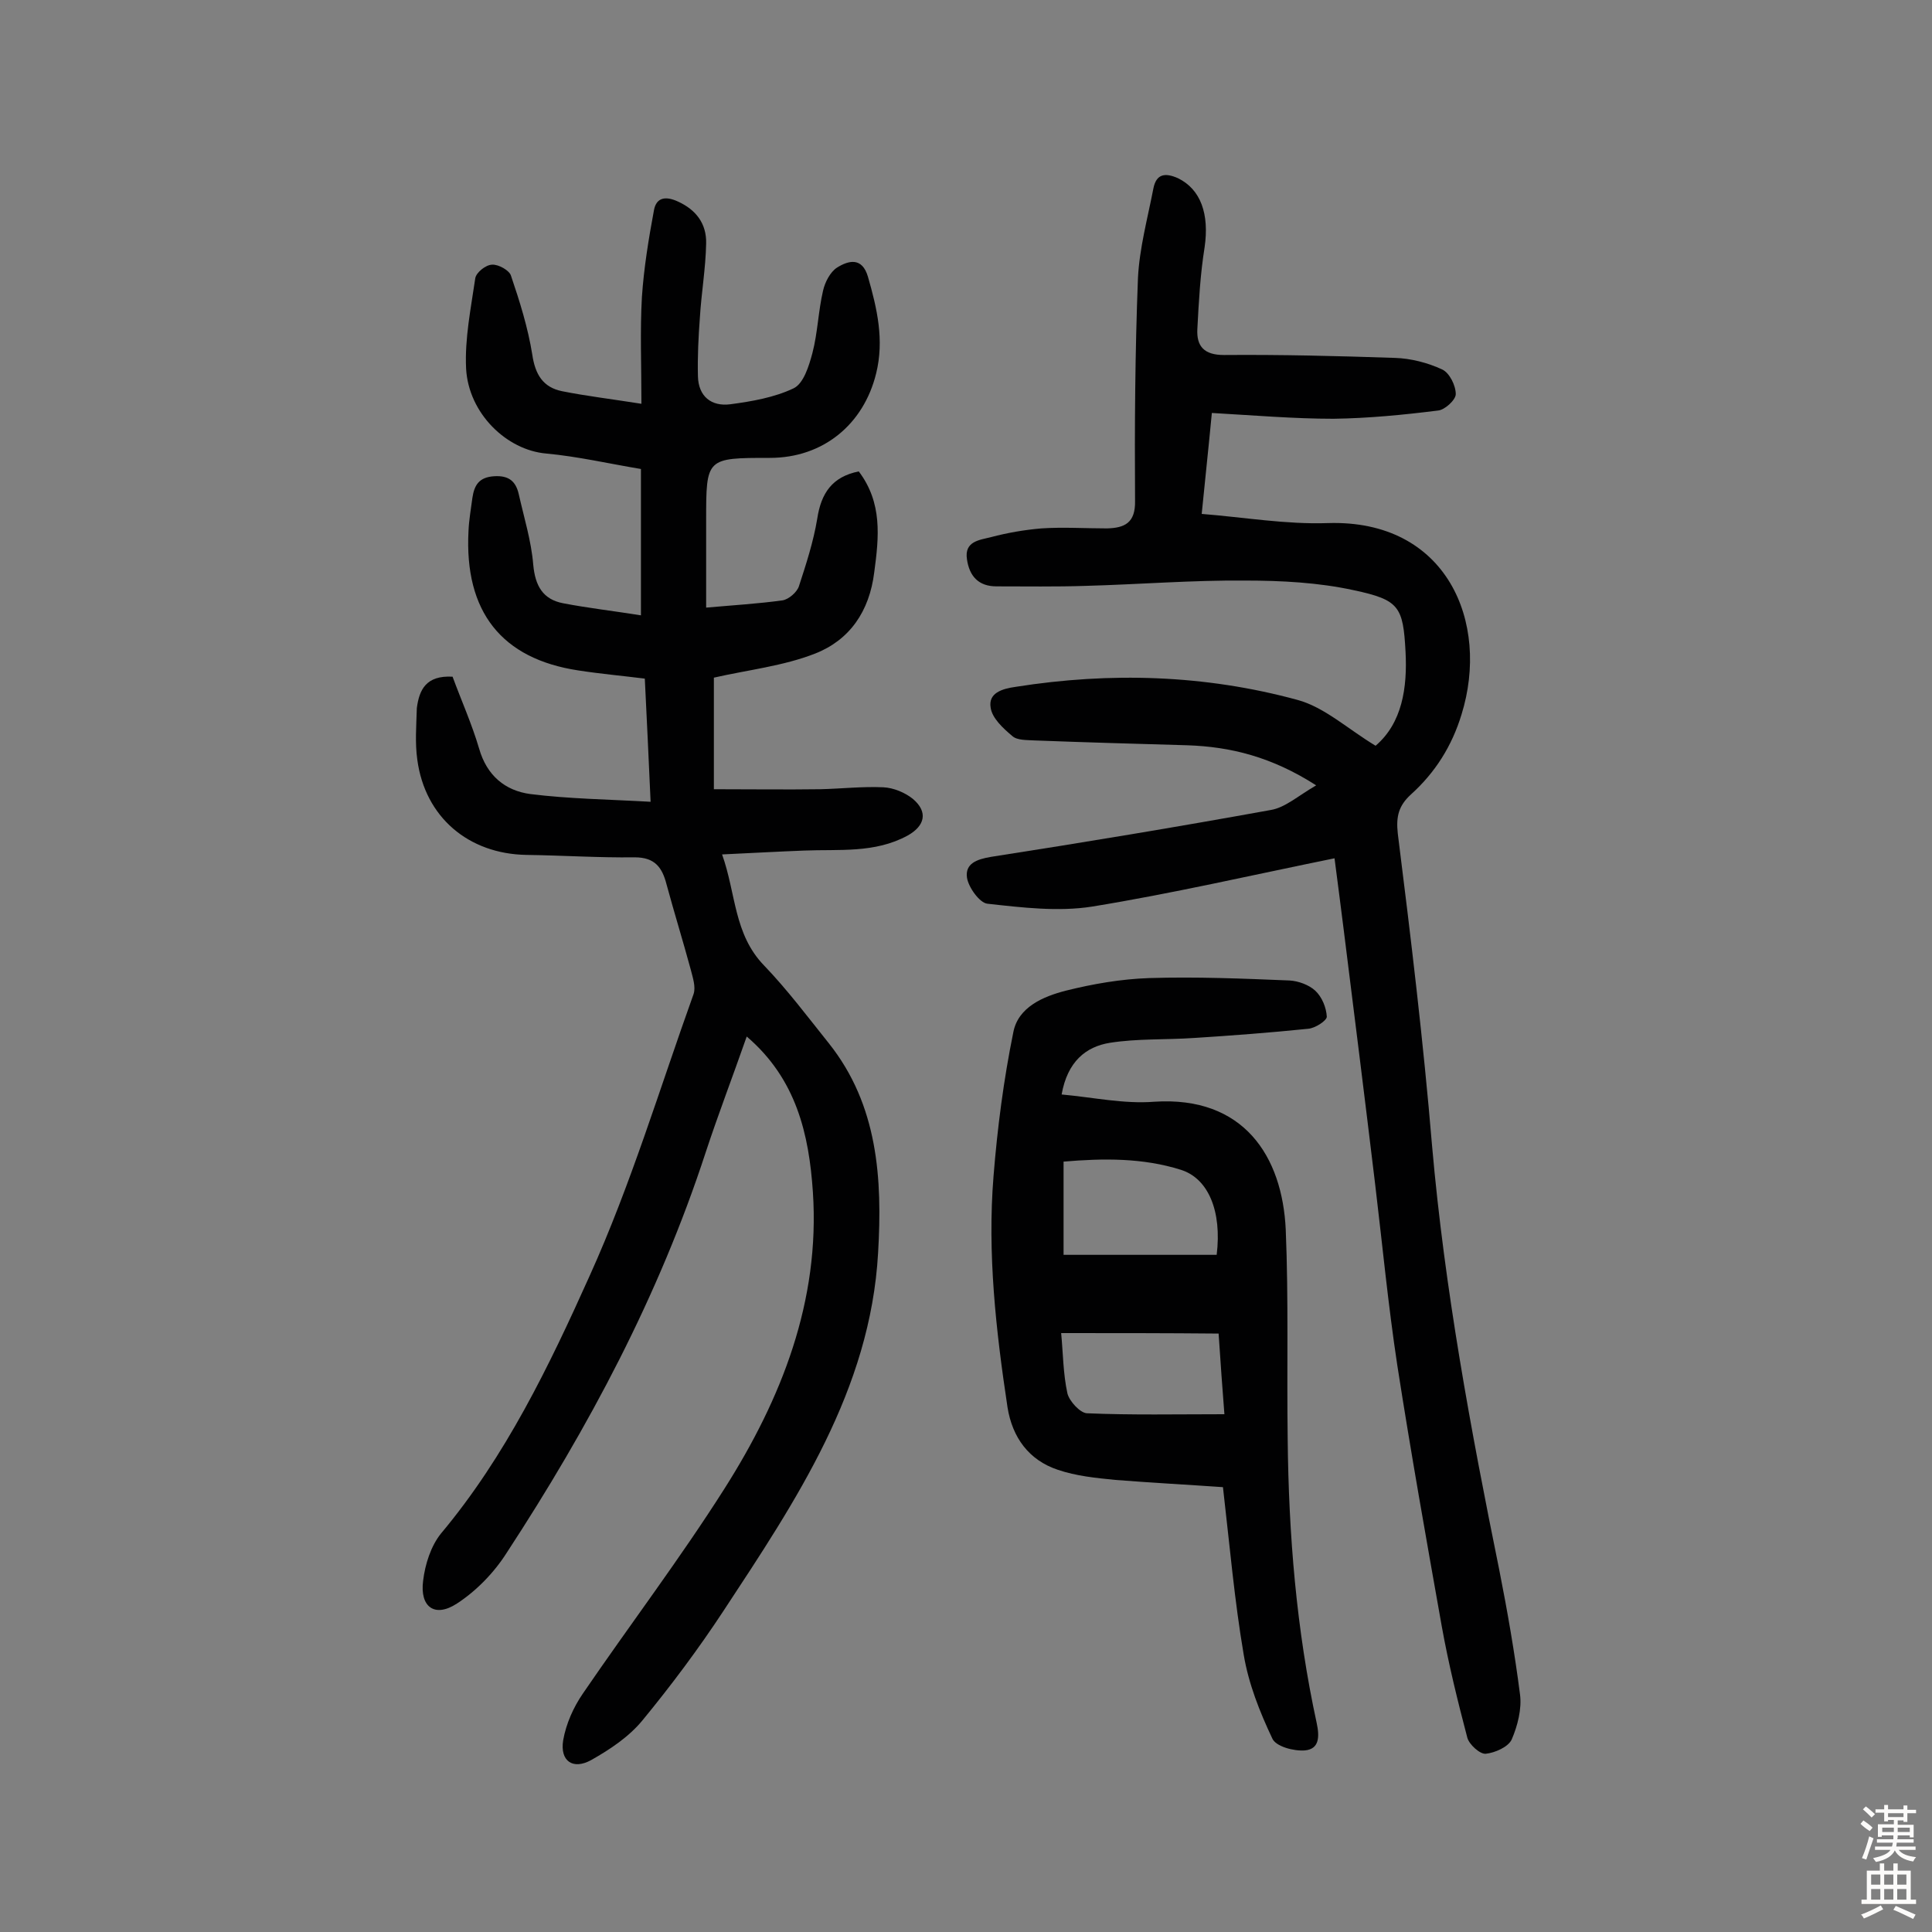
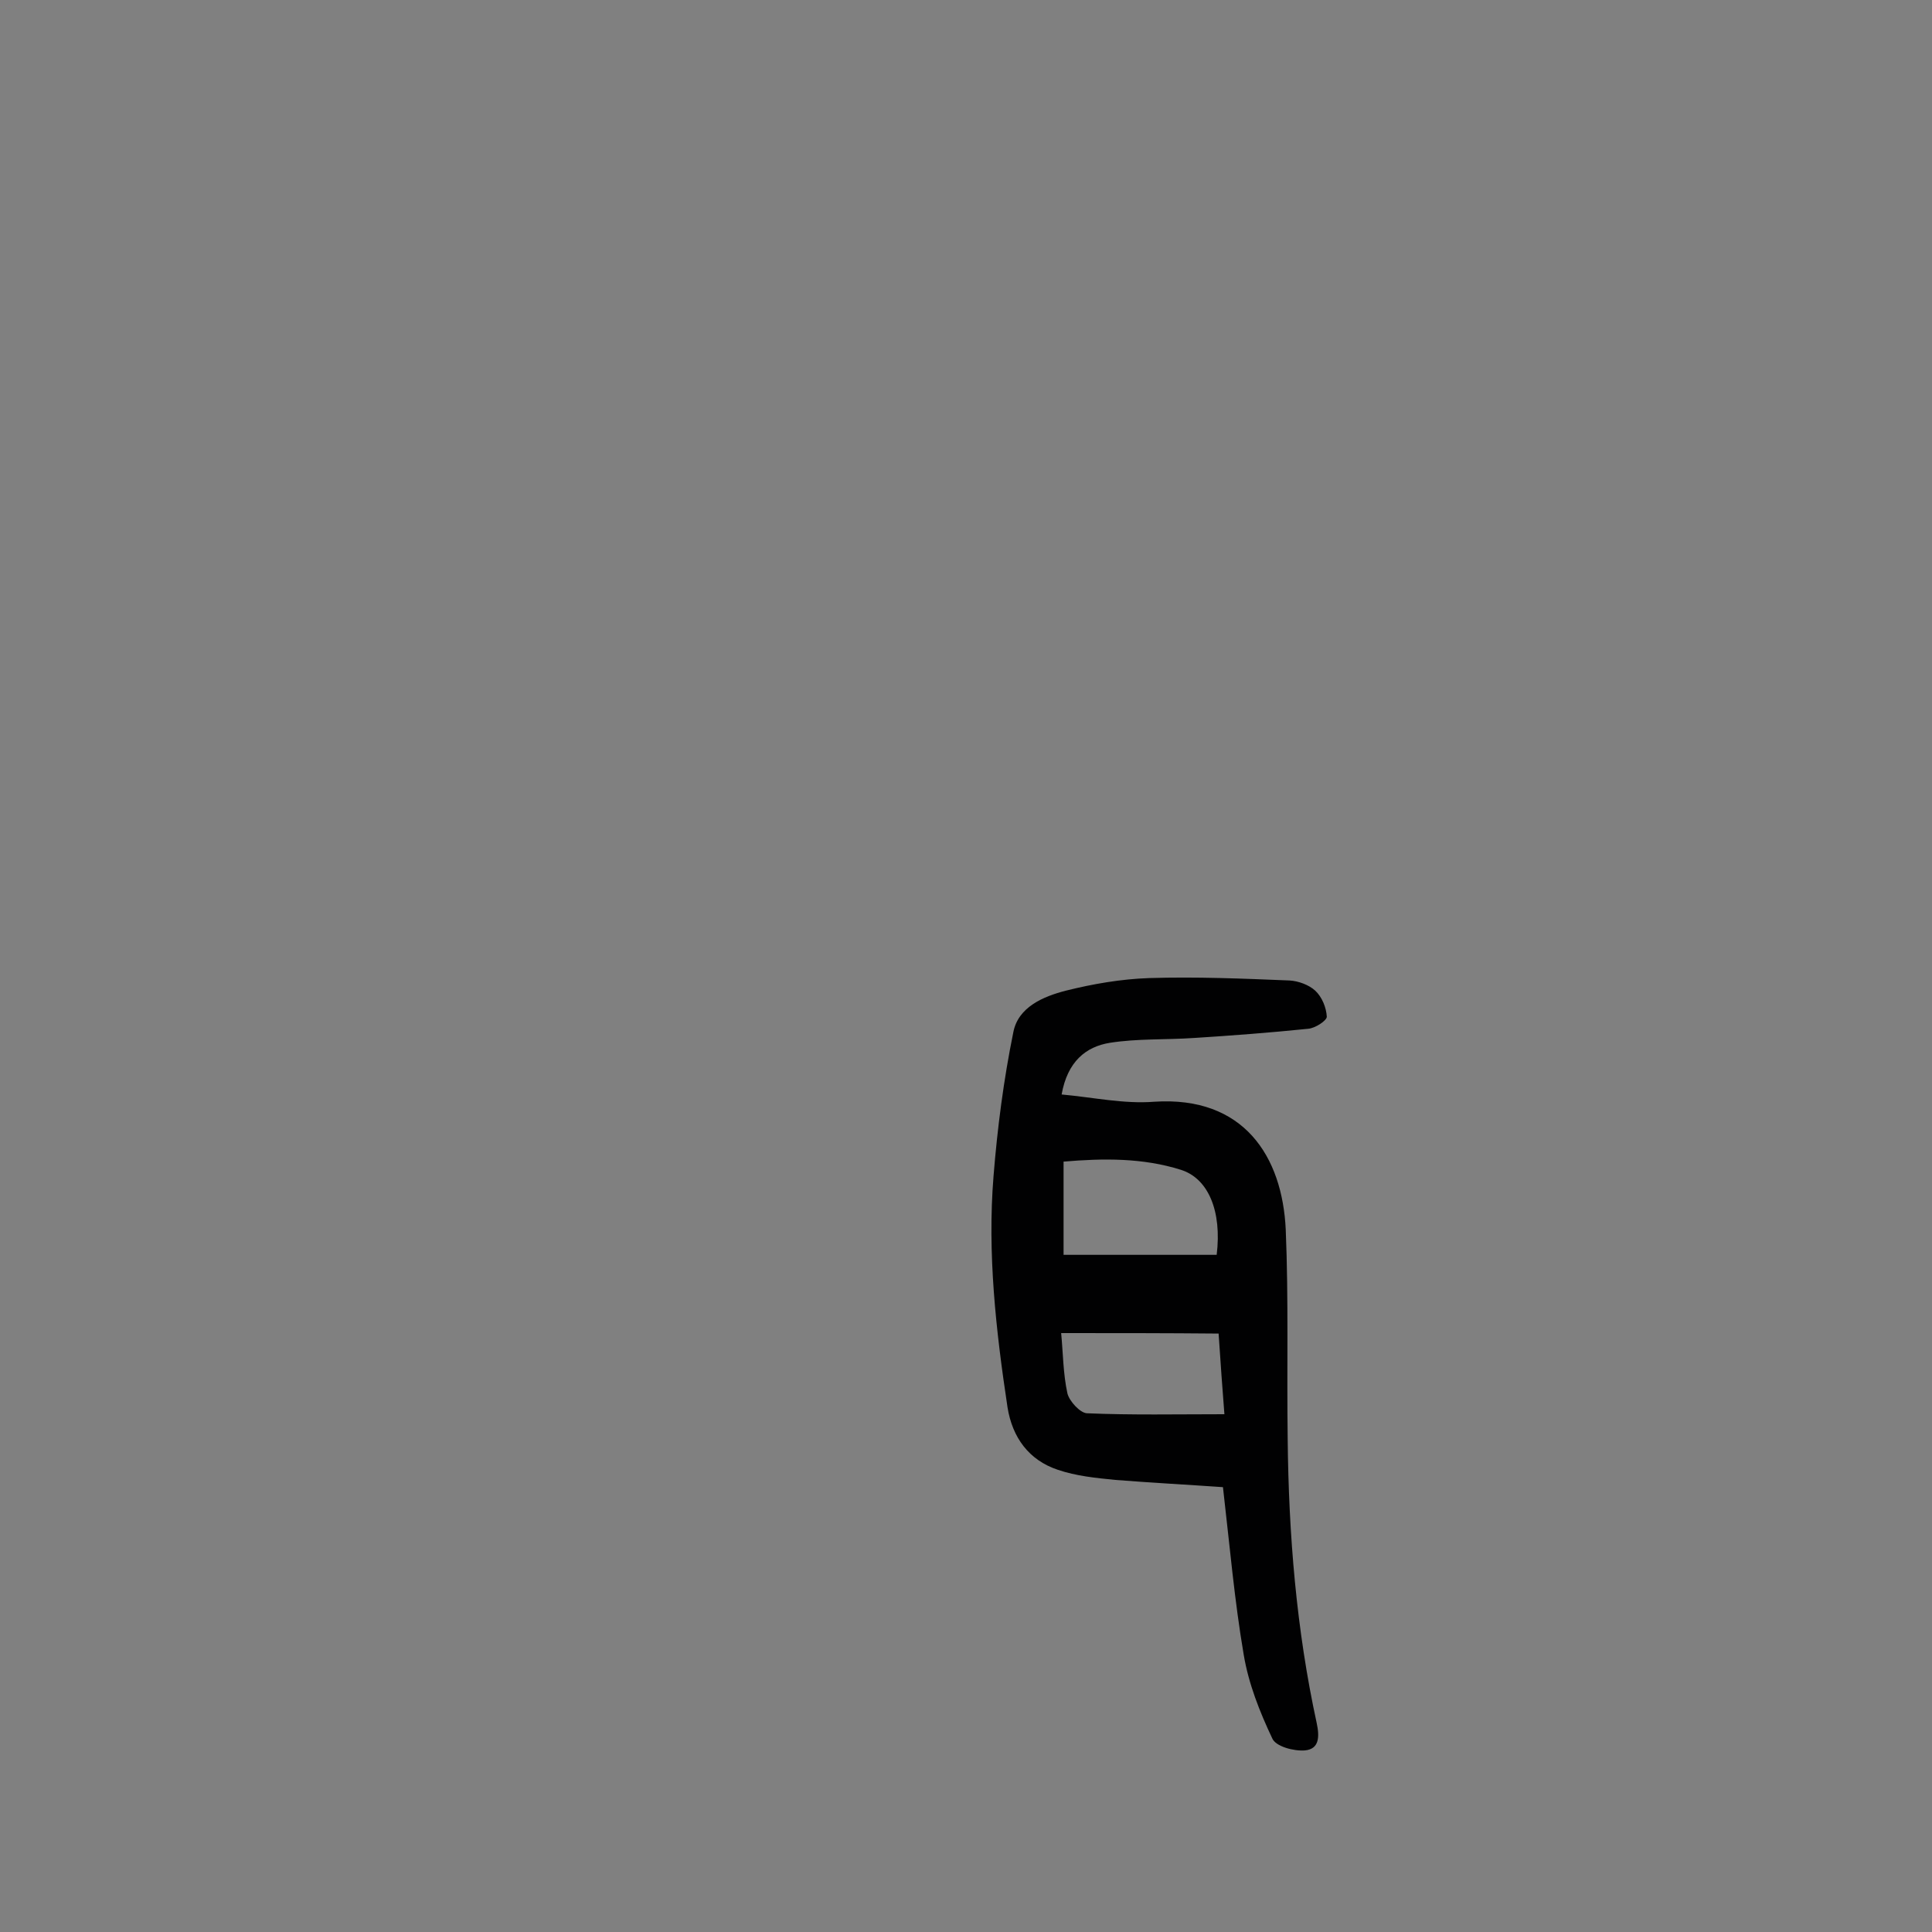
<svg xmlns="http://www.w3.org/2000/svg" enable-background="new 0 0 400 400" viewBox="0 0 400 400">
  <rect x="0" y="0" width="400" height="400" fill="#808080" stroke="none" />
  <g fill="#010102">
-     <path d="m93.7 140.1c1.8 4.9 4 9.8 5.5 14.9 1.6 5.6 5.4 8.7 10.6 9.4 8 1 16.1 1.1 24.9 1.6-.4-9.2-.8-17.2-1.2-25.5-4.8-.6-9.3-1-13.8-1.7-15.8-2.4-23.6-12.1-22.7-28.9.1-2.3.5-4.5.8-6.8.4-2.7 1.4-4.3 4.5-4.5s4.5 1.1 5.1 3.7c1.1 4.9 2.6 9.7 3 14.6.4 4.4 2 7.2 6.2 8 5.2 1 10.5 1.6 16.1 2.5 0-10.6 0-20.3 0-30.3-6.6-1.1-13.1-2.6-19.6-3.2-8.2-.7-16.1-8.3-16.6-17.6-.3-6.2 1-12.5 1.9-18.7.2-1.2 2.2-2.8 3.5-2.8 1.3-.1 3.6 1.2 3.9 2.3 1.8 5.3 3.5 10.7 4.4 16.3.6 4.1 2.2 6.8 6.2 7.6 5 1 10.1 1.6 16.4 2.6 0-8.1-.3-15.1.1-22.1.4-6 1.4-12.1 2.5-18 .5-2.7 2.5-2.9 4.9-1.8 3.8 1.7 6 4.6 5.9 8.7-.1 5.2-1 10.3-1.3 15.4-.3 4-.5 8.1-.4 12.1.1 4.2 2.8 6.3 6.7 5.8 4.5-.6 9.1-1.4 13.1-3.3 2.1-1 3.2-4.7 3.9-7.3 1.1-4.2 1.2-8.6 2.2-12.9.4-1.8 1.5-3.9 2.9-4.8 2.4-1.5 5.2-2.2 6.4 1.9 1.9 6.6 3.4 13.1 1.7 20-2.6 10.6-11 17.5-22 17.5-13.2 0-13.2 0-13.2 12.9v18.1c5.6-.5 10.7-.8 15.8-1.5 1.3-.2 3-1.7 3.4-2.9 1.5-4.6 3-9.2 3.8-14 .8-5.3 3.1-8.7 8.6-9.8 4.9 6.5 4.2 13.5 3.2 20.9-1 8.1-5.1 14-12.2 16.8-6.6 2.6-14 3.4-21 5v23.1c7.8 0 14.9.1 22 0 4.4-.1 8.7-.6 13.1-.4 2.1.1 4.5 1.1 6.1 2.4 3.2 2.7 2.5 5.6-1.1 7.6-6.8 3.7-14.2 2.8-21.4 3.1-5.3.2-10.6.5-17 .8 2.9 8.1 2.4 16.5 8.7 23 4.8 5 9 10.6 13.4 16.1 10.2 12.8 11.1 28.1 10.2 43.4-1.6 28.4-17 51.3-32 74.1-5.2 7.9-10.8 15.4-16.8 22.7-2.8 3.4-6.7 6-10.6 8.2-3.8 2.1-6.5.2-5.8-4.1.6-3.4 2.1-6.8 4.1-9.7 9.7-14.2 20.1-27.9 29.3-42.4 11.8-18.6 19.8-38.8 18.3-61.4-.8-11.9-3.4-23.4-13.7-32.2-2.9 8.3-5.9 16.1-8.5 24-9.7 29.7-24.2 56.9-41.2 82.9-2.6 4.1-6.3 7.9-10.3 10.5-4.6 3-7.7.7-7-4.7.4-3.4 1.6-7.2 3.7-9.8 13.4-16 22.4-34.7 30.8-53.4 8.5-18.8 14.5-38.8 21.5-58.3.5-1.5-.2-3.5-.6-5.1-1.6-5.9-3.4-11.7-5-17.6-.9-3.5-2.4-5.6-6.6-5.6-7.4.1-14.9-.4-22.4-.5-12-.2-21-7.8-22.6-19.7-.5-3.5-.2-7.1-.1-10.7.5-3.8 1.9-6.8 7.4-6.5z" />
-     <path d="m276.3 177.7c-17.2 3.5-33.6 7.3-50.2 10-7 1.1-14.5.2-21.7-.6-1.6-.2-3.9-3.4-4.2-5.4-.4-2.9 2-3.8 5-4.3 19.3-3 38.6-6.2 57.9-9.7 3-.5 5.6-2.9 9.4-5.1-9.2-5.9-17.7-8-26.7-8.3-10.5-.3-21.1-.6-31.6-1-1.6-.1-3.6 0-4.6-.9-1.9-1.6-4.2-3.7-4.5-5.9-.5-3 2.3-3.9 5.2-4.3 19.6-3.1 39.2-2.5 58.3 2.7 5.6 1.5 10.4 6 16.2 9.5 5.5-4.7 6.6-12 6.2-19.5-.5-9.3-1.3-10.7-10.7-12.7-7.3-1.6-15-2-22.5-2-11-.1-22 .8-33.1 1.1-6.1.2-12.3.1-18.4.1-3.7 0-5.6-2.1-6.1-5.6-.6-3.8 2.7-4 5-4.6 3.4-.9 6.9-1.5 10.4-1.8 4.5-.3 9.1 0 13.6 0 3.6-.1 5.9-1.1 5.8-5.7-.1-15.4 0-30.7.6-46.1.3-6.2 2-12.4 3.2-18.6.6-3 2.4-3.3 5.1-2.1 4.7 2.3 6.5 7.4 5.5 14.3-.9 5.6-1.2 11.2-1.5 16.9-.2 3.6 1.4 5.4 5.5 5.4 11.8-.1 23.6.2 35.4.6 3.3.1 6.8 1 9.8 2.4 1.5.7 2.8 3.3 2.8 5.1 0 1.2-2.3 3.3-3.7 3.4-7.2.9-14.4 1.6-21.6 1.7-8.2 0-16.4-.7-25.2-1.2-.7 7.4-1.4 13.8-2.1 20.9 8.8.7 17.5 2.2 26.1 1.9 24.7-.8 33.6 20.6 27.7 39.6-2 6.6-5.5 12.1-10.5 16.6-2.5 2.3-3.1 4.5-2.7 8.1 2.7 21.5 5.3 43.1 7.1 64.7 2.6 29.6 8 58.7 13.9 87.7 1.7 8.6 3.2 17.2 4.3 25.8.4 3-.5 6.5-1.7 9.3-.7 1.6-3.5 2.8-5.4 3-1.2.1-3.4-1.9-3.8-3.3-2-7.6-3.9-15.3-5.3-23.1-3.2-18-6.4-36-9.2-54-1.9-12.5-3.1-25.1-4.6-37.6-2.1-17.5-4.3-35-6.5-52.6-.6-4.7-1.2-9.5-1.9-14.8z" />
    <path d="m253.2 307.9c-7.1-.5-14.7-.9-22.3-1.5-4-.4-8.1-.8-11.9-2.1-6-2-9.4-6.7-10.4-12.9-2.4-15.9-4.2-31.9-2.9-47.9.8-10 2.1-20 4.1-29.8 1-5.2 6.2-7.4 10.9-8.6 5.6-1.4 11.4-2.4 17.2-2.6 9.7-.3 19.4.1 29.1.5 1.8.1 4 .9 5.3 2.1 1.4 1.3 2.3 3.5 2.4 5.4 0 .8-2.4 2.4-3.9 2.5-7.8.8-15.7 1.4-23.6 1.9-5.8.4-11.7.1-17.4 1-5 .8-8.8 3.9-10 10.7 6.6.6 12.9 2 19.2 1.5 18.5-1.2 26.5 11.3 27.2 26.5.6 14.4.2 28.9.4 43.3.2 19.8 1.8 39.5 6 58.8.6 2.8.6 5.4-2.4 5.7-2.3.2-6.1-.8-6.8-2.5-2.6-5.5-4.9-11.3-5.9-17.3-1.9-11.1-2.9-22.6-4.3-34.7zm-1.3-48.1c1.1-9-1.7-15.8-7.4-17.6-7.9-2.5-16.1-2.4-24.3-1.7v19.3zm-32.2 16.2c.4 4.1.4 8.4 1.3 12.5.4 1.6 2.6 4 4 4.1 9.3.4 18.6.2 28.5.2-.4-5.1-.8-10.6-1.2-16.7-10.8-.1-21.1-.1-32.6-.1z" />
  </g>
-   <path d="m385.2 377.6.6-.7c.6.4 1.3.9 1.9 1.5l-.6.7c-.8-.5-1.4-1-1.9-1.5zm.3 7.1c.6-1.4 1.1-2.9 1.5-4.5.3.1.6.3.9.4-.5 1.4-1 2.9-1.5 4.4zm.2-10.1.6-.6c.7.5 1.3 1.1 1.9 1.6l-.7.7c-.6-.6-1.2-1.2-1.8-1.7zm8.4-.8h.8v.9h1.8v.7h-1.8v1.8h-.8v-.3h-1.2v.9h3.3v2.6h-.8v-.4h-2.5c0 .3 0 .6-.1.8h3.4v.7h-3.5c0 .3-.1.6-.1.8h4v.7h-3.5c.7.9 1.9 1.3 3.6 1.5-.2.2-.4.5-.6.9-1.9-.3-3.2-1.1-3.8-2.3-.5 1.1-1.8 2-3.9 2.4-.2-.3-.4-.5-.6-.8 1.9-.4 3.1-.9 3.6-1.7h-3.2v-.7h3.5c.1-.2.1-.5.2-.8h-3.3v-.7h3.4c0-.2 0-.5 0-.8h-2.4v.3h-.8v-2.6h3.3v-.9h-1.2v.3h-.8v-1.8h-1.8v-.7h1.8v-.9h.8v.9h3.2zm-4.4 5.5h2.4c0-.3 0-.6 0-.9h-2.4zm1.2-3.1h3.2v-.8h-3.2zm4.4 2.2h-2.4v.9h2.5v-.9z" fill="#fcfbfa" />
-   <path d="m389.2 385.8h.9v1.5h1.9v-1.5h.9v1.5h2.7v6h1.1v.9h-11.3v-.9h1.1v-6h2.7zm.2 8.7.5.8c-1.2.6-2.5 1.3-4 1.9-.2-.3-.3-.6-.6-.8 1.6-.6 3-1.3 4.1-1.9zm-2-4.3h1.9v-2.1h-1.9zm0 3.1h1.9v-2.2h-1.9zm2.7-3.1h1.9v-2.1h-1.9zm0 3.1h1.9v-2.2h-1.9zm2.4 1.3c1.4.6 2.7 1.2 4.1 1.8l-.5.9c-1.5-.7-2.8-1.4-4.1-1.9zm2.2-6.5h-1.9v2.1h1.9zm-1.9 5.2h1.9v-2.2h-1.9z" fill="#fcfbfa" />
</svg>